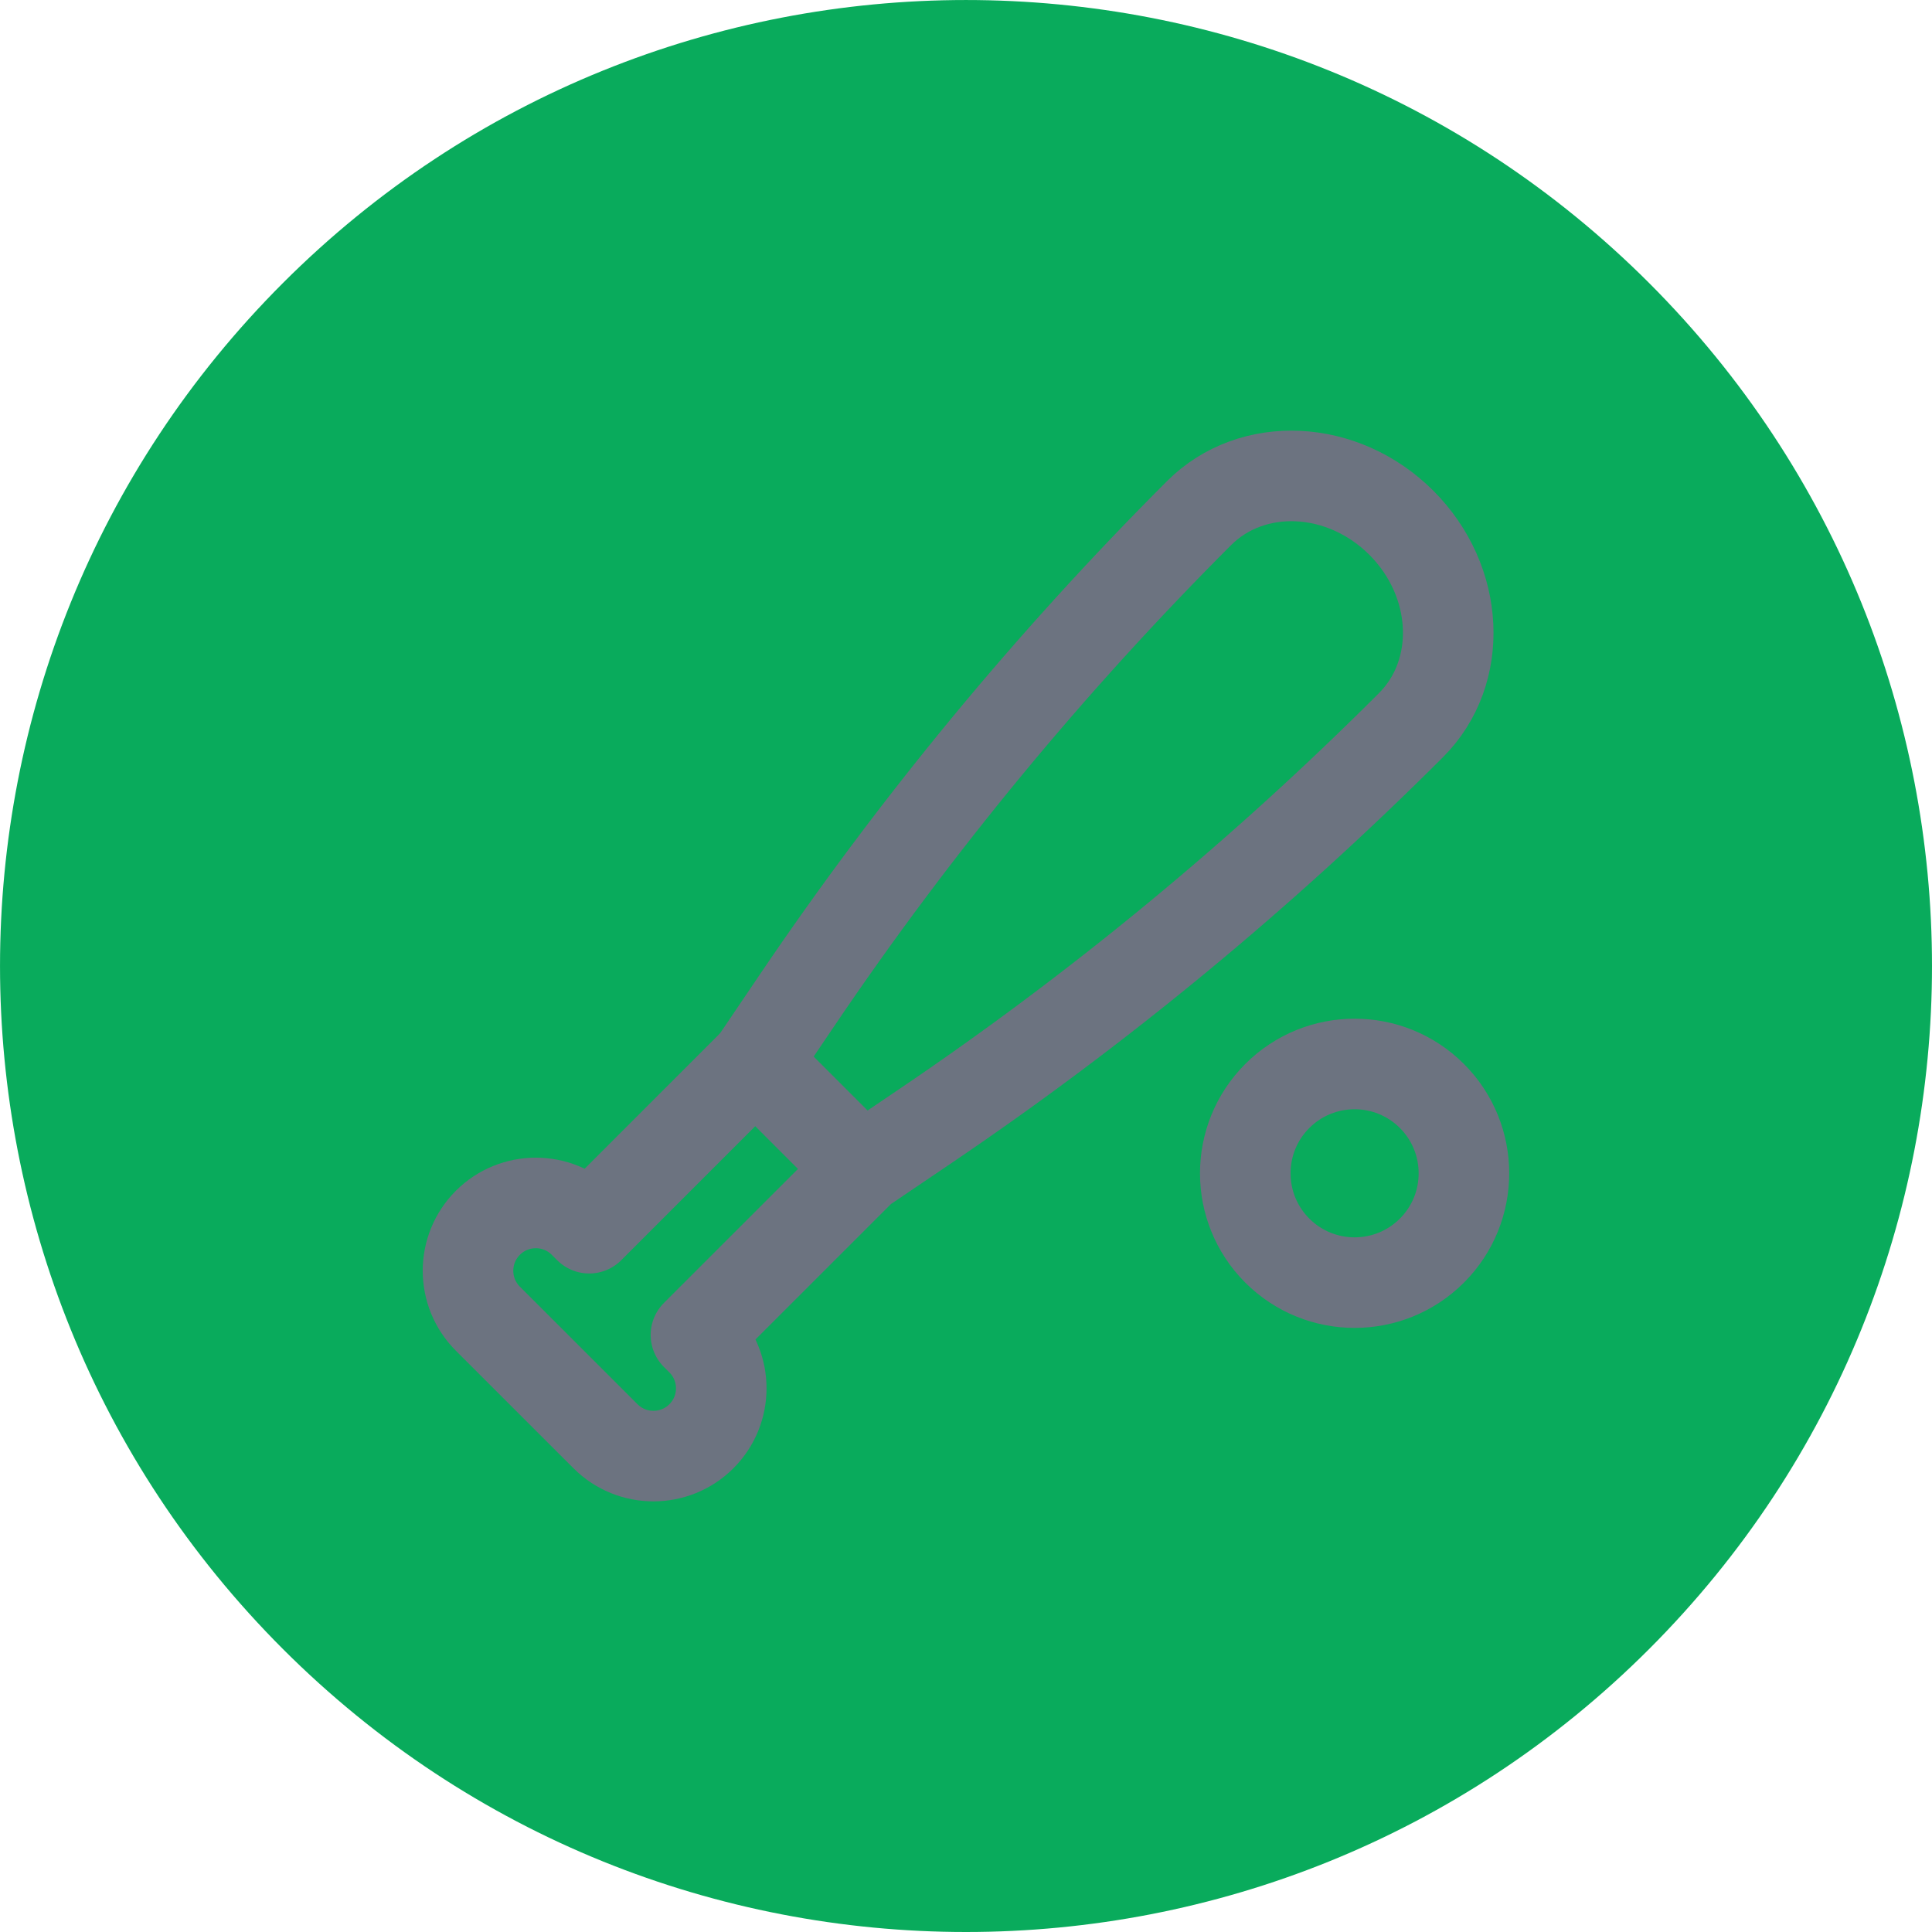
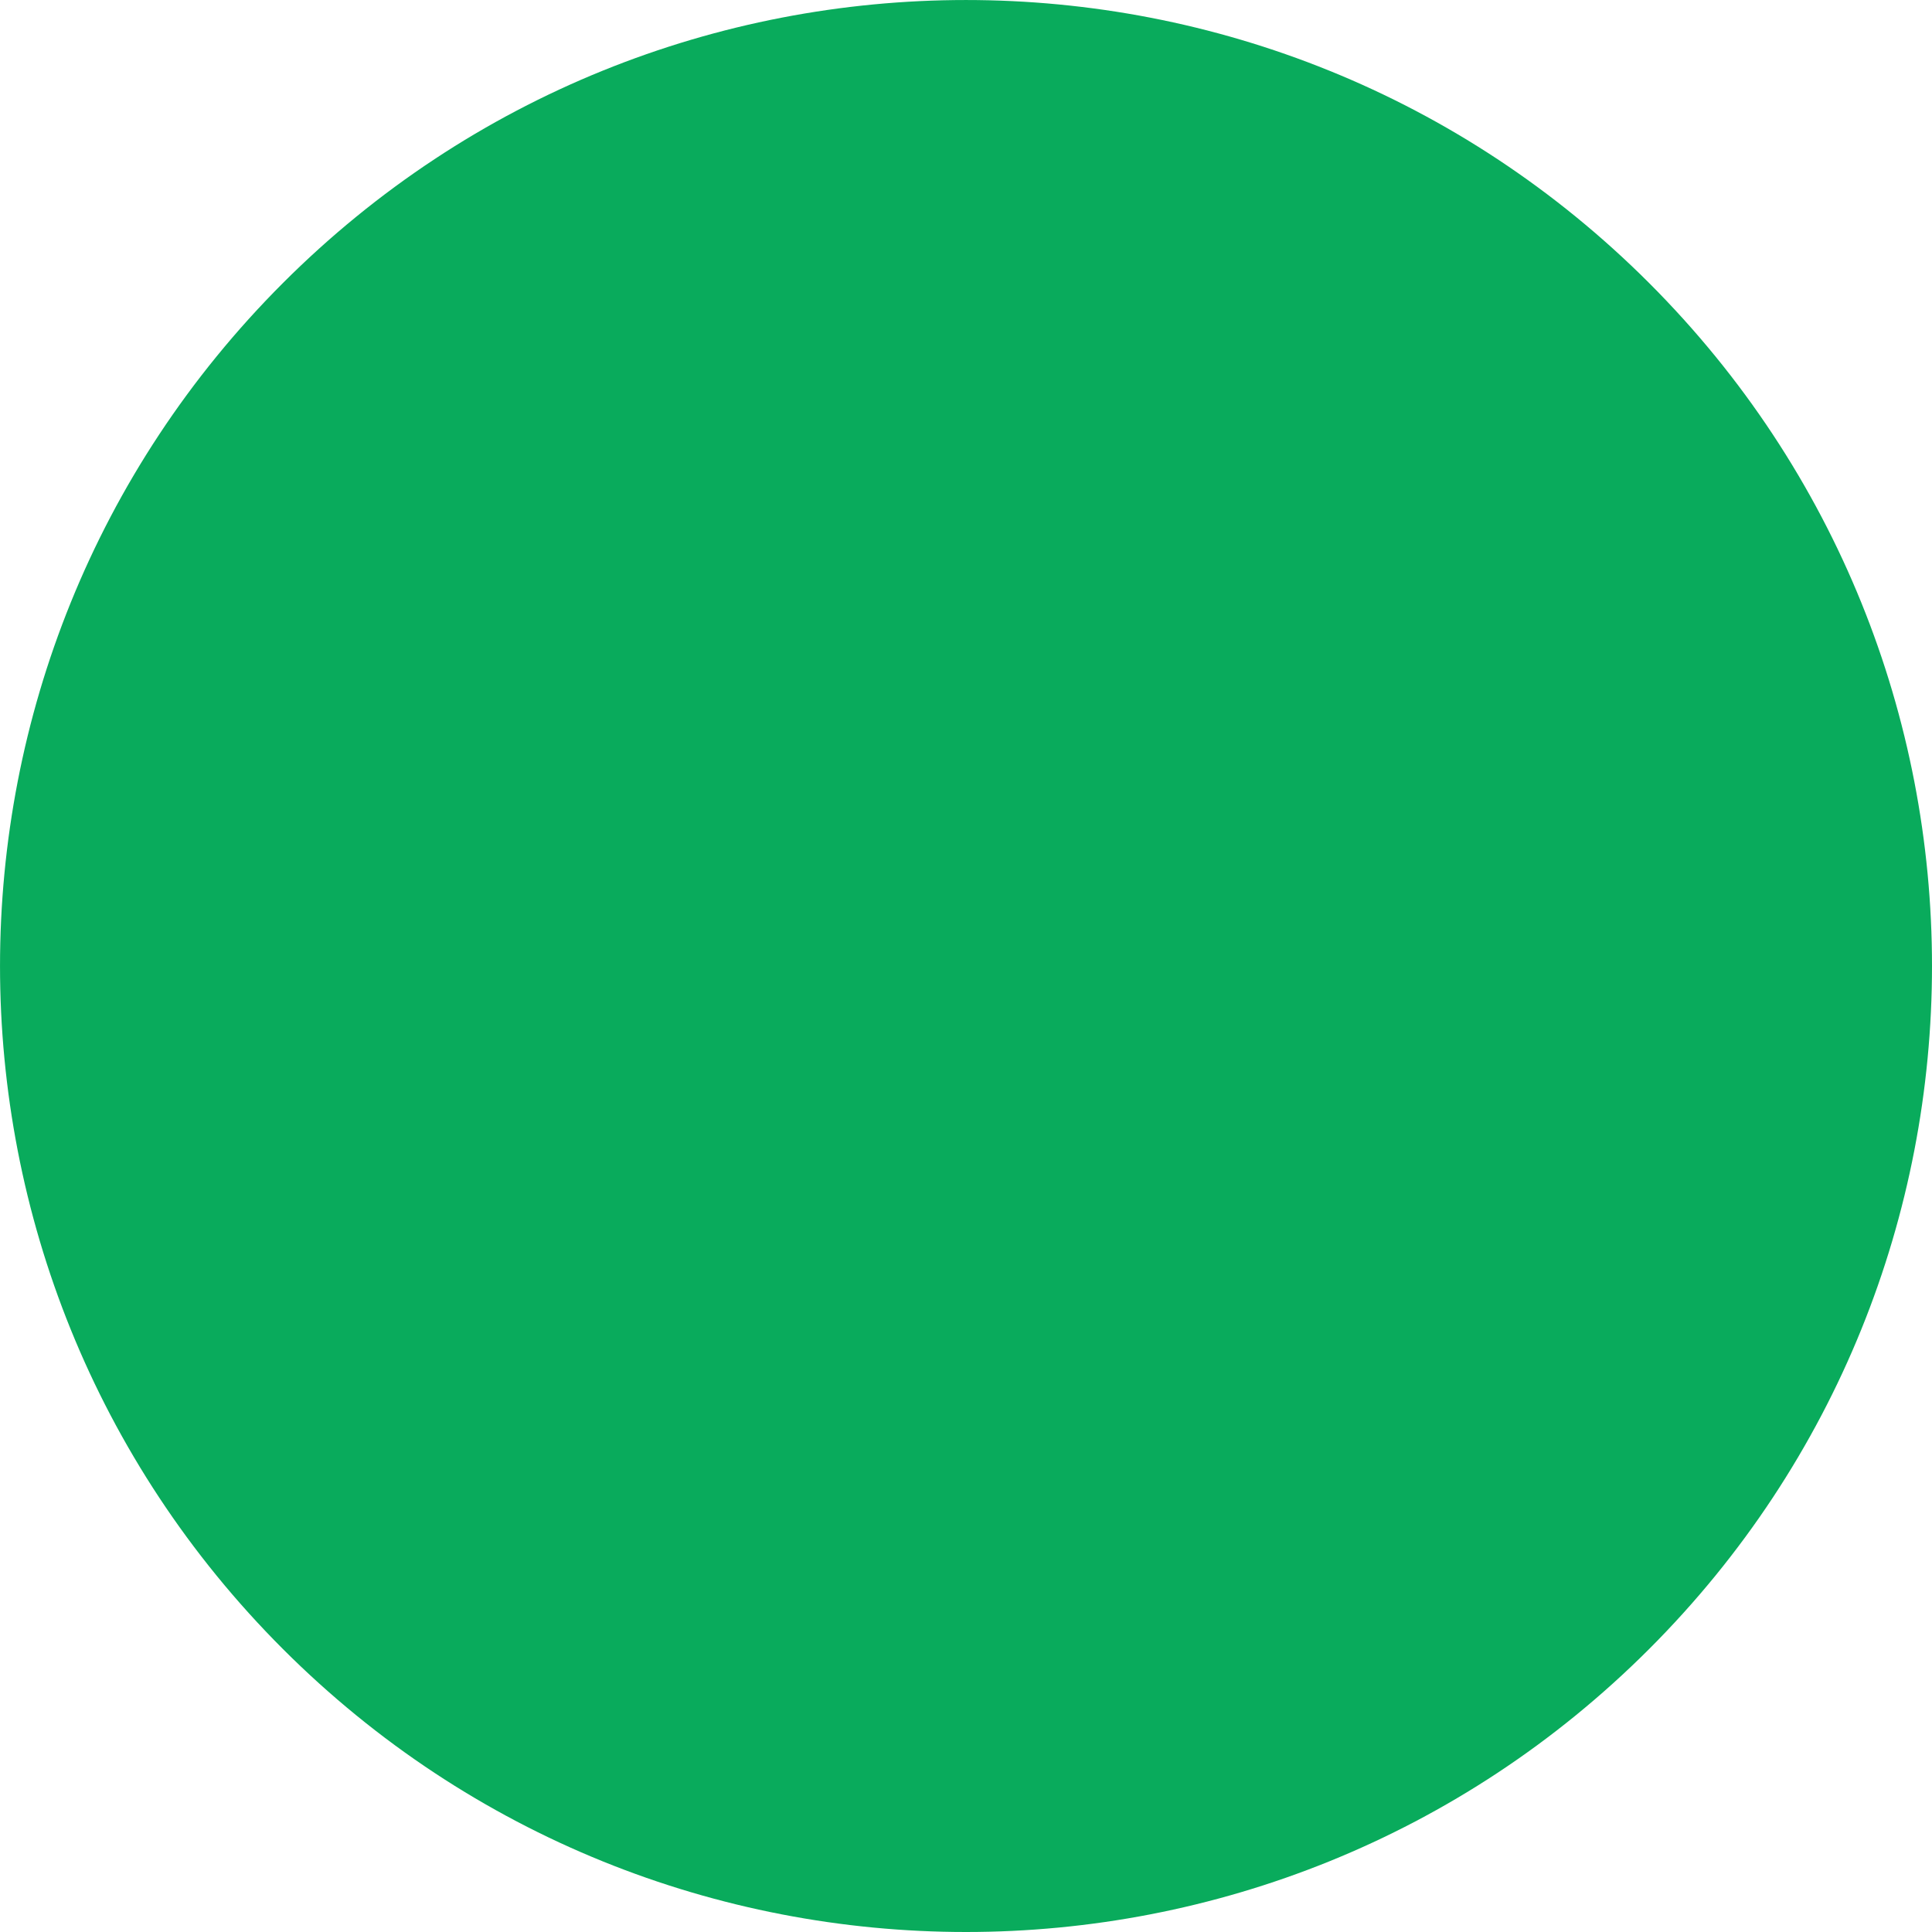
<svg xmlns="http://www.w3.org/2000/svg" width="32" height="32" viewBox="0 0 32 32" fill="none">
  <path fill-rule="evenodd" clip-rule="evenodd" d="M27.314 4.687C33.562 10.935 33.562 21.065 27.314 27.314C21.065 33.562 10.935 33.562 4.687 27.314C-1.562 21.065 -1.562 10.935 4.687 4.687C10.935 -1.562 21.065 -1.562 27.314 4.687Z" fill="#09AB5C" />
-   <path d="M23.717 18.153C24.424 18.86 24.424 20.007 23.717 20.714C23.01 21.421 21.863 21.421 21.156 20.714C20.449 20.007 20.449 18.86 21.156 18.153C21.863 17.446 23.01 17.446 23.717 18.153" stroke="#6C7380" stroke-width="1.5" stroke-linecap="round" stroke-linejoin="round" />
-   <path fill-rule="evenodd" clip-rule="evenodd" d="M14.277 19.362L11.527 22.111L11.617 22.201C12.056 22.639 12.056 23.351 11.617 23.789V23.789C11.179 24.227 10.467 24.227 10.029 23.789L8.081 21.842C7.642 21.403 7.642 20.692 8.081 20.253V20.253C8.519 19.815 9.231 19.815 9.669 20.253L9.759 20.343L12.508 17.594L13.203 16.566C15.16 13.671 17.388 10.97 19.859 8.5V8.5C20.741 7.618 22.241 7.69 23.211 8.659V8.659C24.18 9.628 24.252 11.129 23.37 12.011V12.011C20.9 14.481 18.199 16.71 15.304 18.667L14.277 19.362V19.362Z" stroke="#6C7380" stroke-width="1.5" stroke-linecap="round" stroke-linejoin="round" />
-   <path d="M14.274 19.358L12.508 17.592" stroke="#6C7380" stroke-width="1.5" stroke-linecap="round" stroke-linejoin="round" />
</svg>